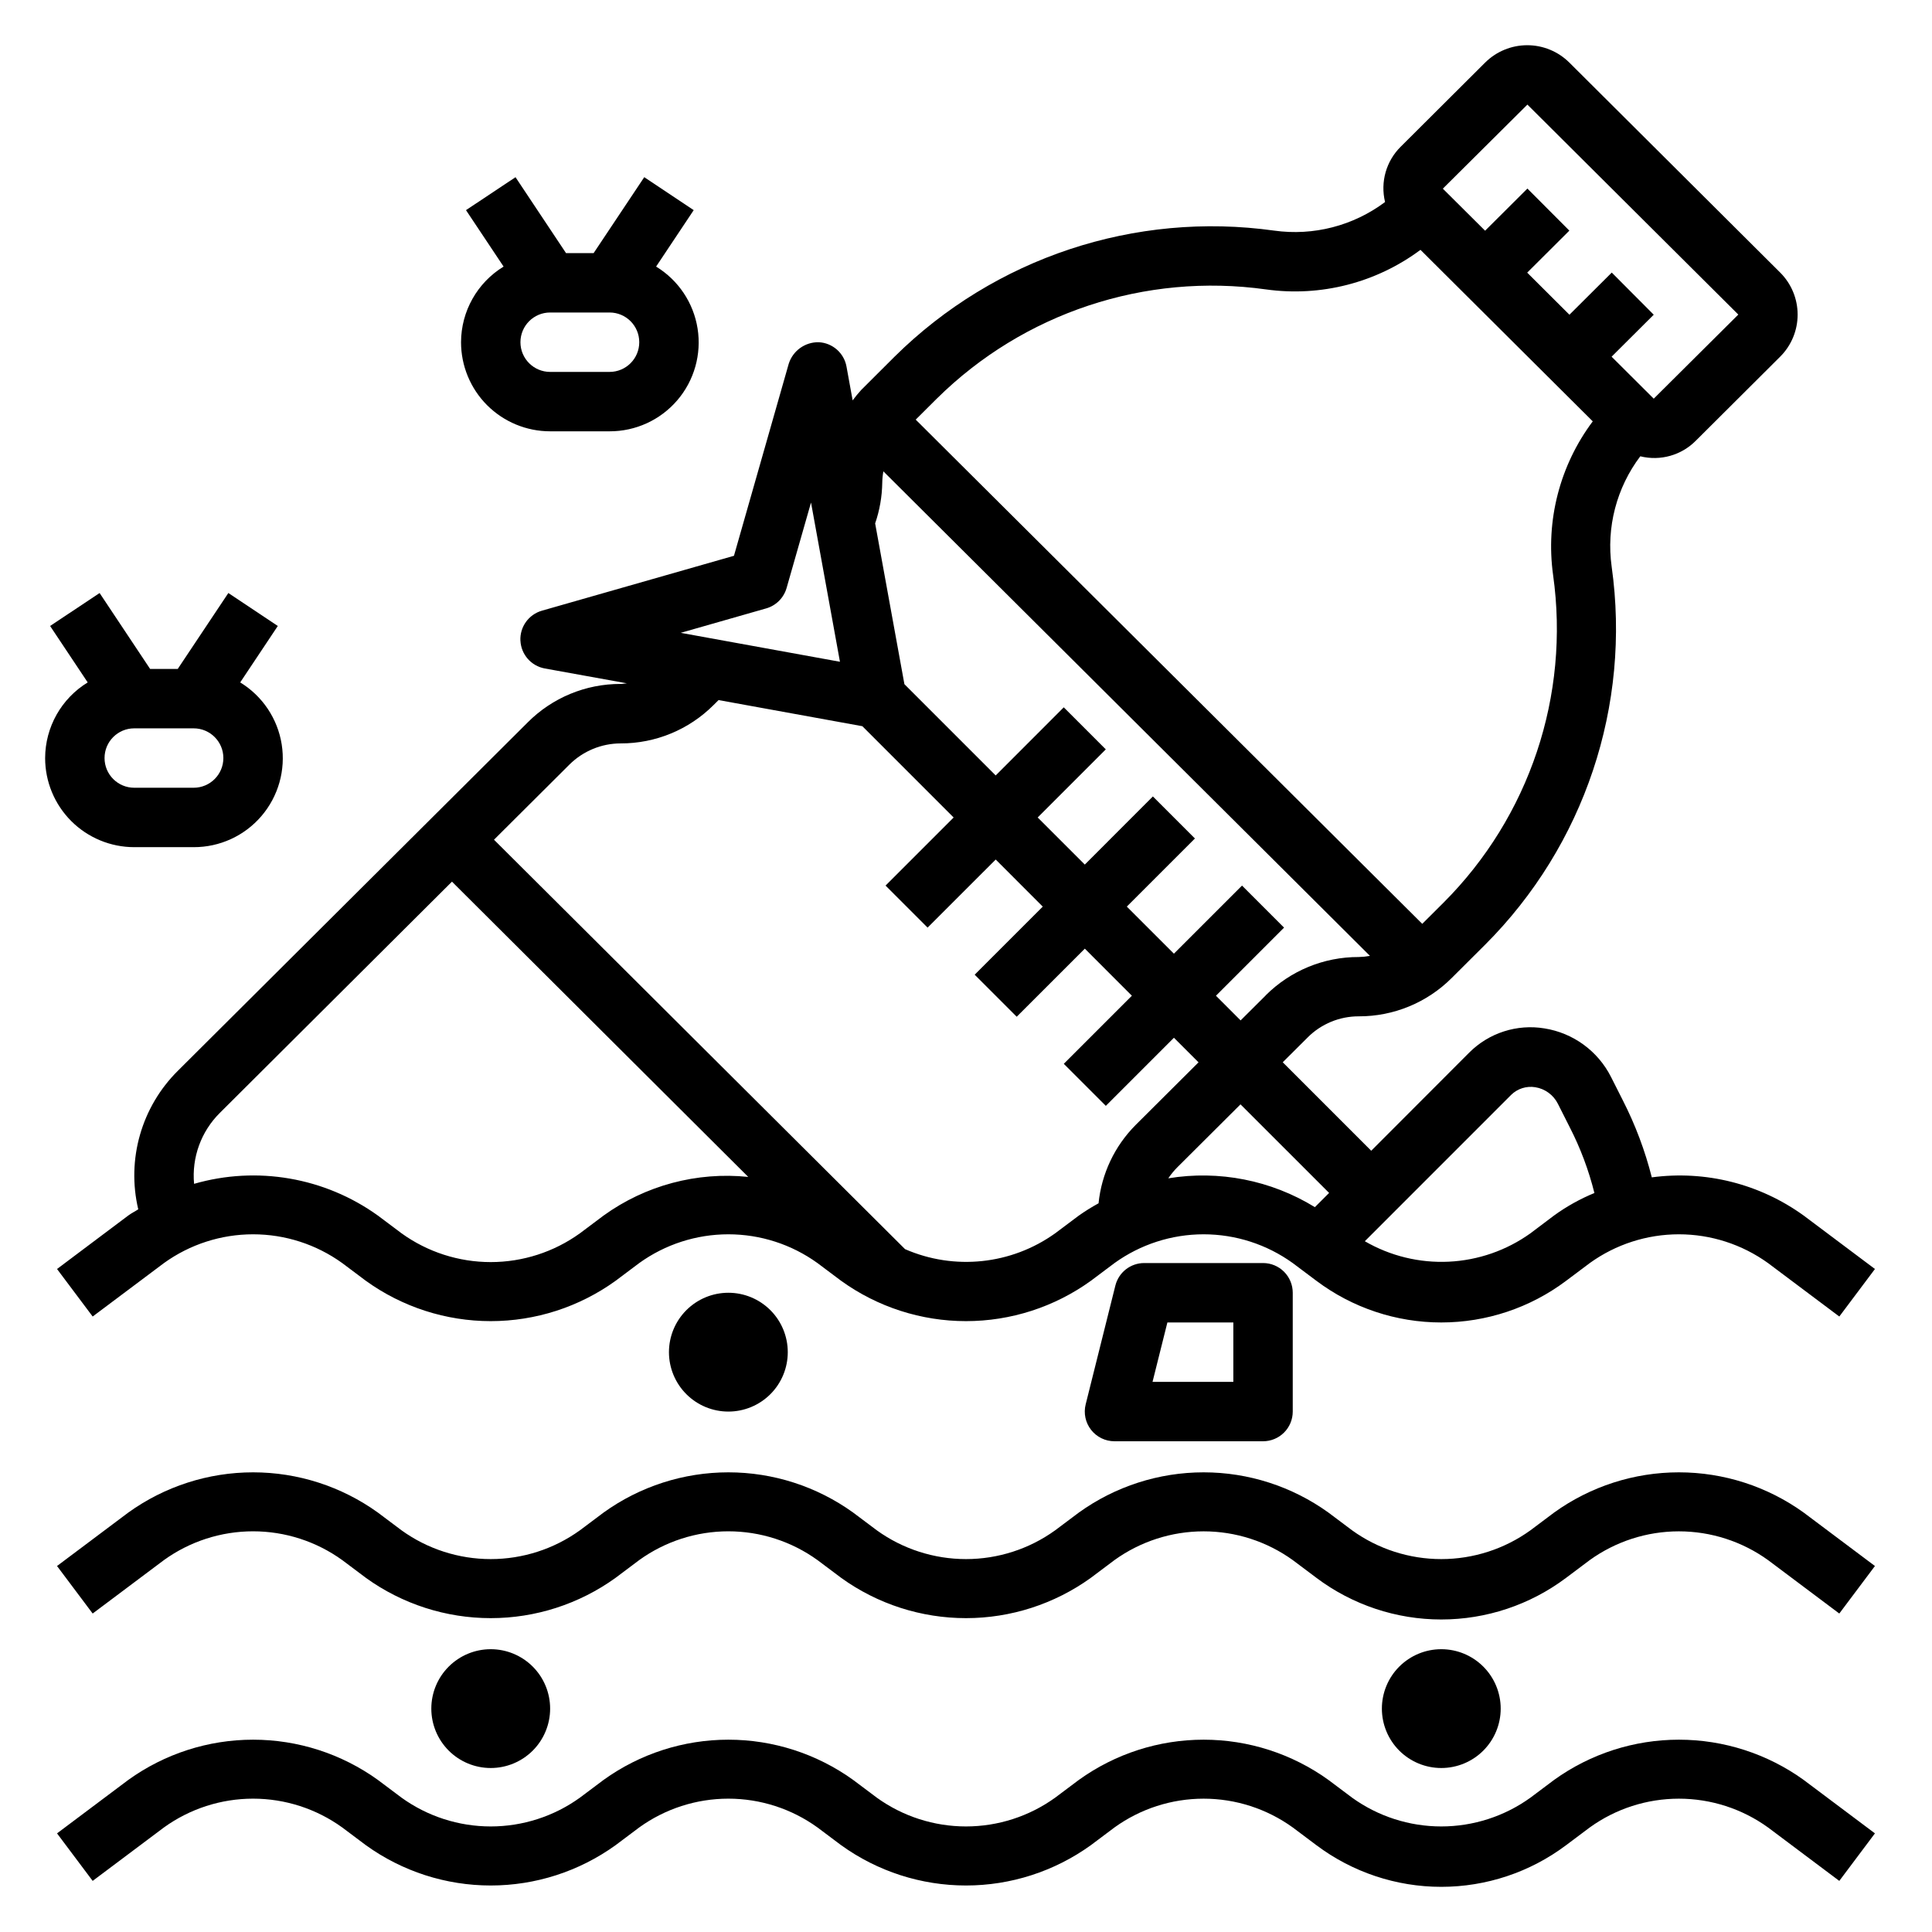
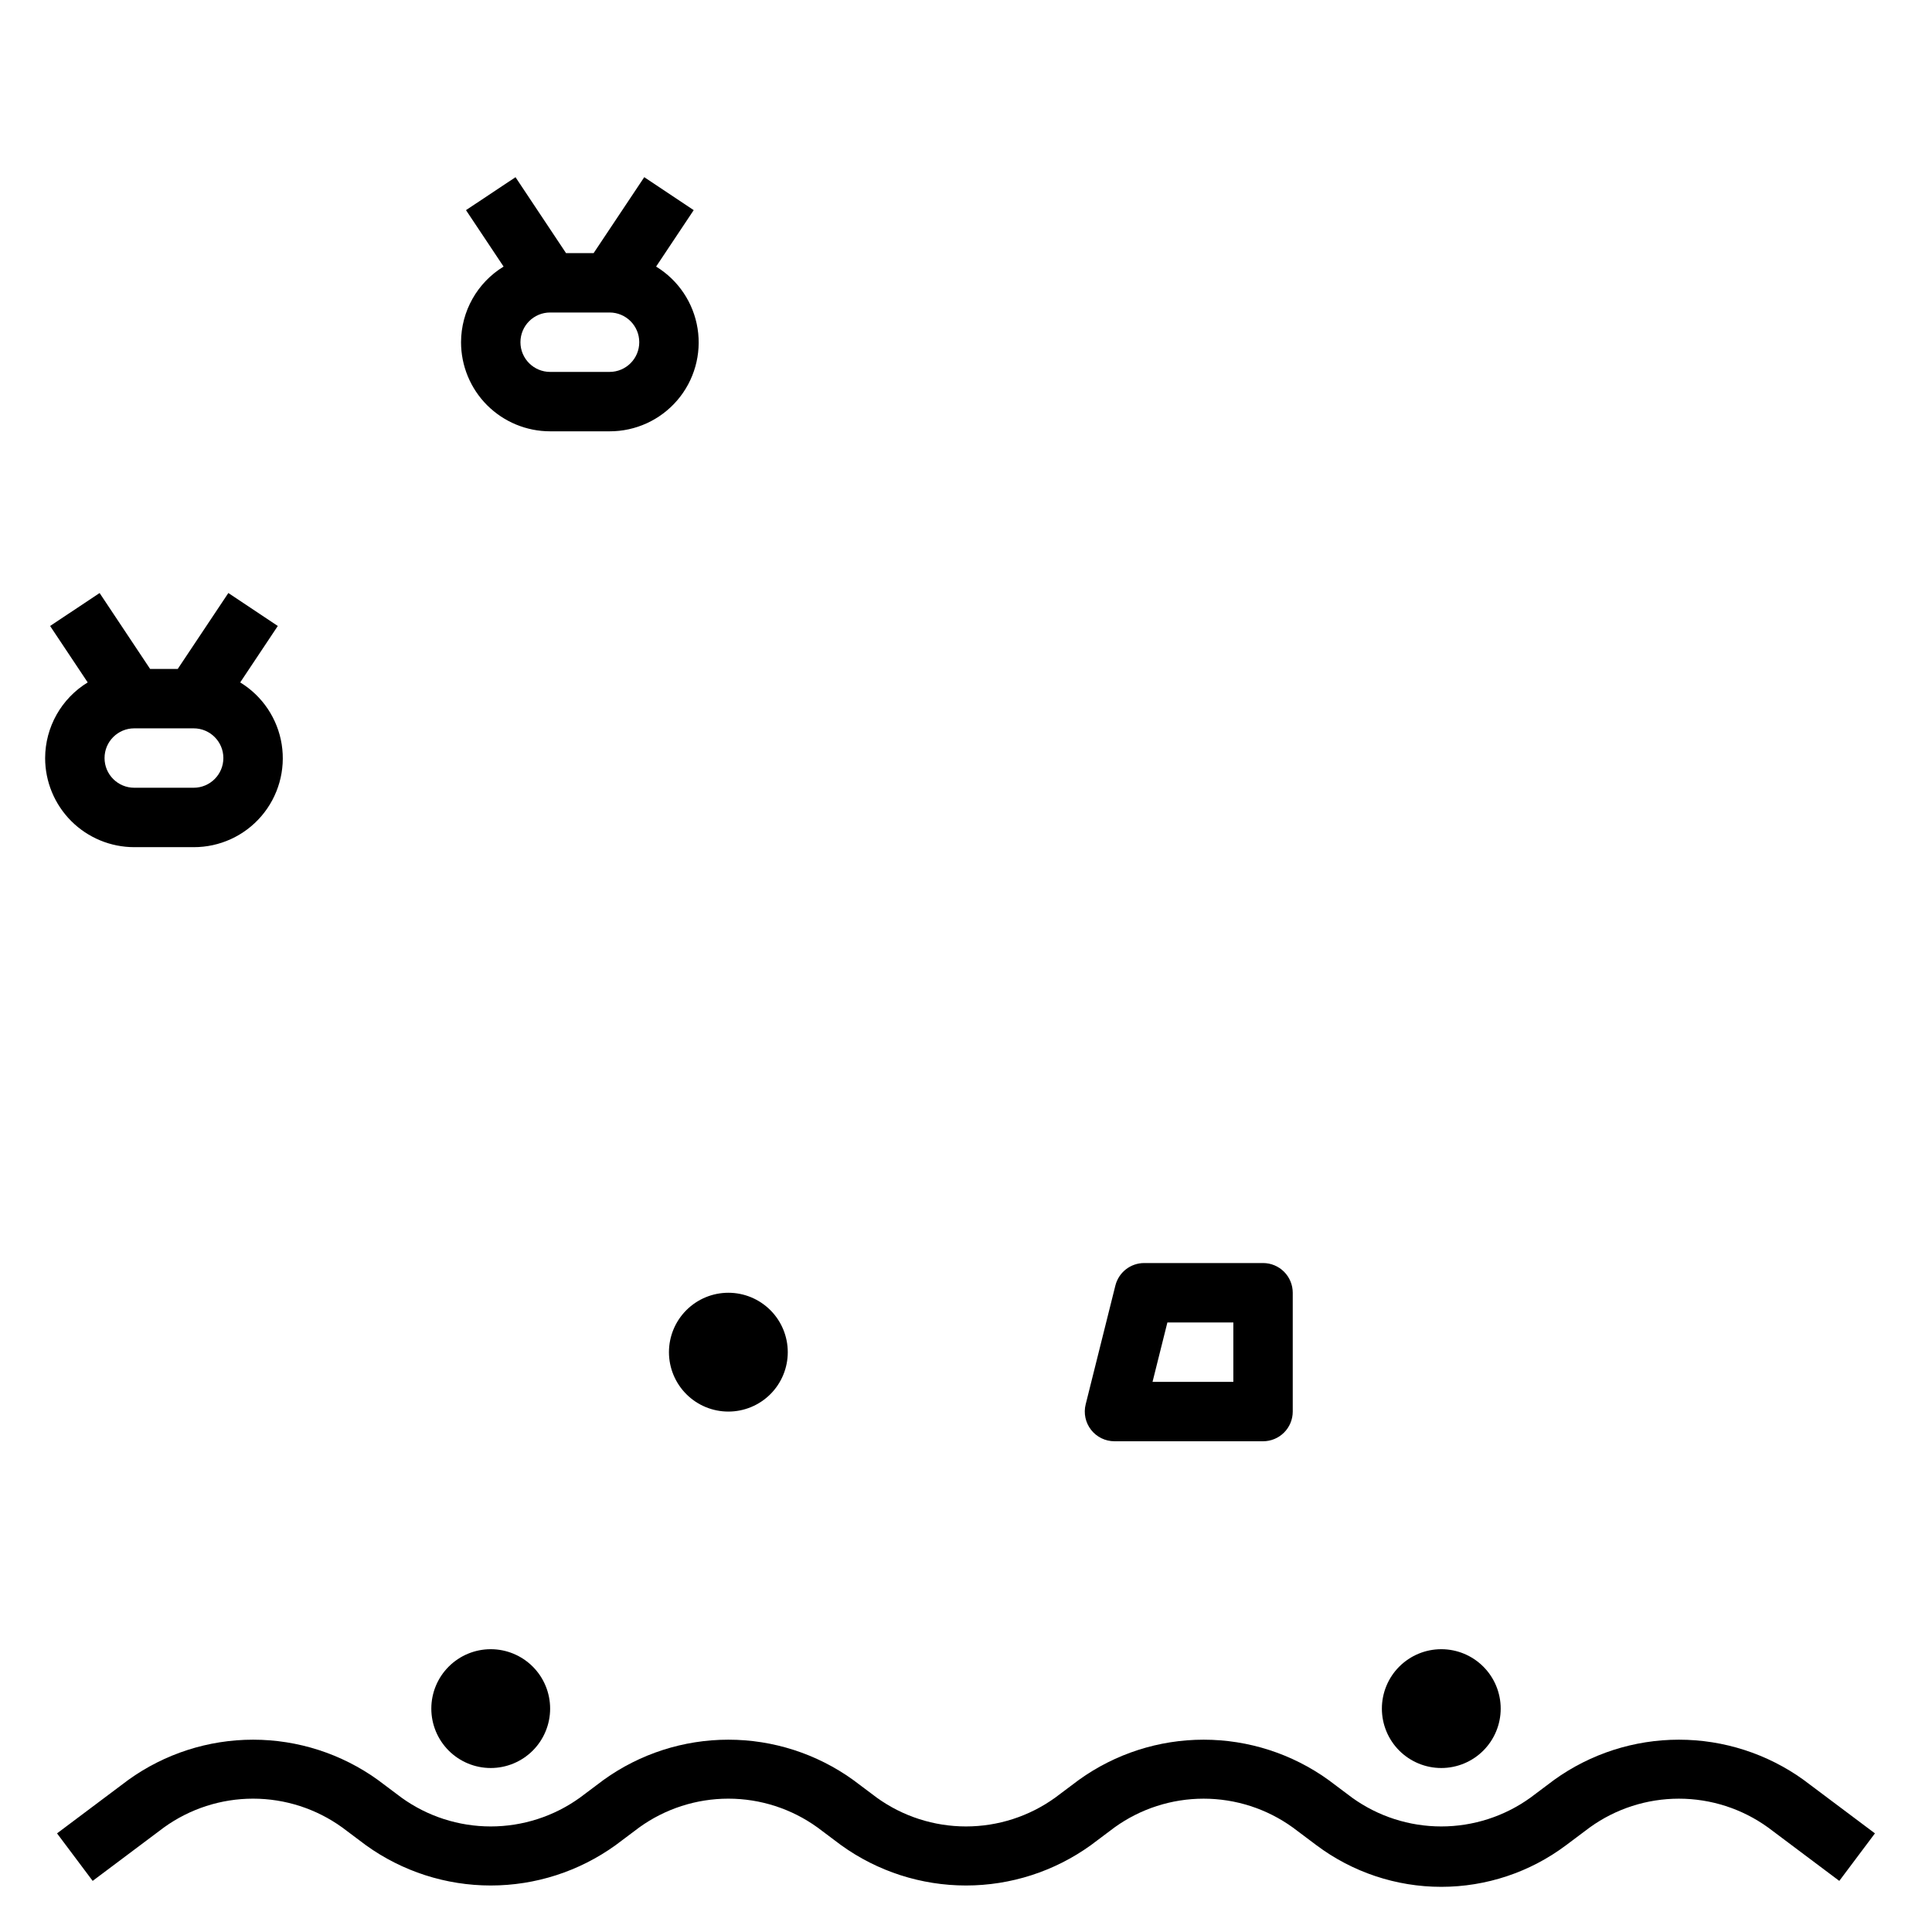
<svg xmlns="http://www.w3.org/2000/svg" fill="#000000" width="800px" height="800px" version="1.1" viewBox="144 144 512 512">
  <g>
-     <path d="m555.86 544.84-6.297 4.723c-6.879 4.949-15.141 7.613-23.617 7.613-8.473 0-16.734-2.664-23.613-7.613l-6.297-4.723c-9.633-6.93-21.199-10.656-33.062-10.656-11.867 0-23.434 3.727-33.062 10.656l-6.301 4.723c-6.879 4.949-15.141 7.613-23.613 7.613-8.477 0-16.738-2.664-23.617-7.613l-6.297-4.723c-9.633-6.93-21.199-10.656-33.062-10.656-11.867 0-23.434 3.727-33.062 10.656l-6.297 4.723c-6.883 4.949-15.145 7.613-23.617 7.613-8.477 0-16.738-2.664-23.617-7.613l-6.297-4.723c-9.633-6.93-21.199-10.656-33.062-10.656-11.867 0-23.43 3.727-33.062 10.656l-18.895 14.168 9.445 12.594 18.895-14.168c6.879-4.953 15.141-7.621 23.617-7.621 8.477 0 16.738 2.668 23.617 7.621l6.297 4.723v0.004c9.629 6.934 21.195 10.664 33.062 10.664s23.434-3.731 33.062-10.664l6.297-4.727c6.879-4.953 15.141-7.621 23.617-7.621 8.477 0 16.738 2.668 23.613 7.621l6.297 4.723 0.004 0.004c9.629 6.934 21.195 10.664 33.062 10.664 11.863 0 23.43-3.731 33.062-10.664l6.297-4.727c6.879-4.949 15.141-7.613 23.617-7.613 8.473 0 16.734 2.664 23.613 7.613l6.297 4.723v0.004c9.539 7.152 21.141 11.02 33.062 11.02 11.926 0 23.527-3.867 33.062-11.02l6.301-4.727c6.879-4.949 15.141-7.613 23.613-7.613 8.477 0 16.738 2.664 23.617 7.613l18.895 14.168 9.445-12.594-18.895-14.168c-9.629-6.93-21.195-10.656-33.062-10.656-11.863 0-23.43 3.727-33.062 10.656z" />
    <path d="m555.86 615.69-6.297 4.723c-6.879 4.949-15.141 7.613-23.617 7.613-8.473 0-16.734-2.664-23.613-7.613l-6.297-4.723c-9.633-6.93-21.199-10.656-33.062-10.656-11.867 0-23.434 3.727-33.062 10.656l-6.301 4.723c-6.879 4.949-15.141 7.613-23.613 7.613-8.477 0-16.738-2.664-23.617-7.613l-6.297-4.723c-9.633-6.93-21.199-10.656-33.062-10.656-11.867 0-23.434 3.727-33.062 10.656l-6.297 4.723c-6.883 4.949-15.145 7.613-23.617 7.613-8.477 0-16.738-2.664-23.617-7.613l-6.297-4.723c-9.633-6.93-21.199-10.656-33.062-10.656-11.867 0-23.43 3.727-33.062 10.656l-18.895 14.172 9.445 12.594 18.895-14.168c6.879-4.957 15.141-7.625 23.617-7.625 8.477 0 16.738 2.668 23.617 7.625l6.297 4.723c9.629 6.934 21.195 10.664 33.062 10.664s23.434-3.731 33.062-10.664l6.297-4.723c6.879-4.957 15.141-7.625 23.617-7.625 8.477 0 16.738 2.668 23.613 7.625l6.297 4.723h0.004c9.629 6.934 21.195 10.664 33.062 10.664 11.863 0 23.43-3.731 33.062-10.664l6.297-4.723c6.879-4.957 15.141-7.621 23.617-7.621 8.473 0 16.734 2.664 23.613 7.621l6.297 4.723c9.539 7.152 21.141 11.02 33.062 11.02 11.926 0 23.527-3.867 33.062-11.02l6.301-4.723c6.875-4.957 15.137-7.621 23.613-7.621 8.477 0 16.738 2.664 23.617 7.621l18.895 14.168 9.445-12.594-18.895-14.168v-0.004c-9.629-6.93-21.195-10.656-33.062-10.656-11.863 0-23.43 3.727-33.062 10.656z" />
-     <path d="m281.92 313.79c0.18 3.652 2.848 6.703 6.449 7.359l21.758 3.938c-0.559 0.047-1.094 0.164-1.66 0.164h-0.004c-9.242-0.023-18.109 3.652-24.629 10.203l-92.68 92.297c-9.664 9.578-13.648 23.492-10.516 36.73-0.867 0.574-1.801 1.016-2.637 1.637l-18.887 14.18 9.445 12.594 18.895-14.168c6.879-4.957 15.141-7.621 23.617-7.621 8.477 0 16.738 2.664 23.617 7.621l6.297 4.723c9.629 6.934 21.195 10.668 33.062 10.668s23.434-3.734 33.062-10.668l6.297-4.723c6.879-4.957 15.141-7.621 23.617-7.621 8.477 0 16.738 2.664 23.613 7.621l6.297 4.723h0.004c9.629 6.934 21.195 10.668 33.062 10.668 11.863 0 23.43-3.734 33.062-10.668l6.297-4.723c6.879-4.953 15.141-7.621 23.617-7.621 8.473 0 16.734 2.668 23.613 7.621l6.297 4.723c9.539 7.156 21.141 11.02 33.062 11.02 11.926 0 23.527-3.863 33.062-11.02l6.301-4.723c6.875-4.953 15.137-7.621 23.613-7.621 8.477 0 16.738 2.668 23.617 7.621l18.895 14.168 9.445-12.594-18.895-14.168c-11.621-8.402-26.027-12.023-40.242-10.117-1.785-7.074-4.363-13.922-7.68-20.418l-3.148-6.234-0.004-0.004c-3.473-6.844-10.02-11.613-17.602-12.82-7.293-1.207-14.719 1.18-19.945 6.406l-25.977 26.016-23.449-23.449 6.629-6.598h-0.004c3.586-3.582 8.453-5.586 13.523-5.574 9.234 0.027 18.102-3.633 24.633-10.16l8.863-8.832c26.289-26.289 38.703-63.398 33.52-100.21-1.441-10.359 1.285-20.867 7.59-29.215 5.293 1.316 10.895-0.254 14.727-4.141l22.348-22.262c2.961-2.953 4.621-6.961 4.621-11.145 0-4.18-1.66-8.188-4.621-11.141l-55.891-55.664c-2.965-2.938-6.969-4.586-11.141-4.586-4.176 0-8.18 1.648-11.145 4.586l-22.355 22.277c-3.887 3.82-5.473 9.398-4.18 14.691-8.414 6.305-18.977 9.031-29.387 7.578-36.895-5.156-74.078 7.188-100.57 33.379l-8.855 8.832c-0.809 0.887-1.57 1.812-2.285 2.777l-1.629-8.957c-0.652-3.598-3.699-6.273-7.352-6.453-3.625-0.07-6.859 2.25-7.957 5.707l-14.516 50.891-50.895 14.547c-3.516 1.008-5.875 4.301-5.699 7.953zm22.043 152.34-6.297 4.723c-6.883 4.949-15.145 7.613-23.617 7.613-8.477 0-16.738-2.664-23.617-7.613l-6.297-4.723c-14.09-10.117-32.039-13.211-48.703-8.402-0.648-6.977 1.859-13.879 6.84-18.812l61.504-61.27 78.516 78.25c-13.598-1.406-27.242 2.234-38.328 10.234zm125.95 0-6.301 4.723c-11.598 8.293-26.699 9.883-39.77 4.18l-108.93-108.5 20.027-19.949c3.602-3.559 8.461-5.562 13.523-5.574 9.242 0.027 18.109-3.633 24.641-10.168l1.324-1.316 38.109 6.926 24.188 24.191-18.043 18.043 11.141 11.141 18.051-18.043 12.469 12.477-18.043 18.043 11.141 11.141 18.051-18.043 12.469 12.477-18.043 18.043 11.141 11.141 18.047-18.047 6.519 6.512-16.688 16.625c-5.551 5.582-9.016 12.902-9.809 20.734-1.801 0.98-3.539 2.062-5.211 3.246zm114.59-32.008h-0.004c1.684-1.633 4.039-2.375 6.356-2 2.594 0.41 4.828 2.051 6.004 4.398l3.148 6.234c2.836 5.535 5.023 11.375 6.527 17.406-3.793 1.559-7.387 3.562-10.707 5.969l-6.266 4.723c-6.336 4.531-13.848 7.137-21.629 7.508-7.781 0.371-15.504-1.512-22.242-5.422zm-48.277 26.016-3.769 3.769h-0.004c-11.609-7.137-25.398-9.852-38.844-7.641 0.711-1.062 1.523-2.051 2.426-2.953l16.711-16.648zm-16.801-52.34-6.652 6.621-6.535-6.535 18.051-18.051-11.141-11.141-18.051 18.043-12.484-12.477 18.051-18.051-11.141-11.141-18.039 18.055-12.488-12.48 18.051-18.051-11.141-11.141-18.039 18.055-24.191-24.191-7.754-42.602c1.195-3.473 1.828-7.113 1.883-10.785 0.016-1.012 0.117-2.019 0.297-3.016l128.95 128.41c-0.988 0.18-1.988 0.281-2.992 0.301-9.242-0.031-18.113 3.629-24.648 10.164zm69.352-236.08 55.891 55.645-22.414 22.289-11.164-11.125 11.164-11.125-11.121-11.168-11.219 11.172-11.191-11.156 11.172-11.133-11.117-11.145-11.211 11.168-11.203-11.145zm-69.273 48.98c14.492 2.019 29.195-1.746 40.934-10.488l45.656 45.453c-8.738 11.664-12.516 26.305-10.508 40.738 4.484 31.895-6.269 64.047-29.047 86.82l-5.629 5.606-134.24-133.62 5.582-5.559v0.004c22.977-22.73 55.242-33.438 87.254-28.953zm-132.46 84.535c2.617-0.746 4.66-2.793 5.41-5.406l6.473-22.648 7.668 42.195-42.195-7.668z" />
    <path d="m321.28 502.34c0 4.176 1.66 8.18 4.613 11.133s6.957 4.609 11.133 4.609c4.176 0 8.18-1.656 11.133-4.609s4.609-6.957 4.609-11.133c0-4.176-1.656-8.18-4.609-11.133s-6.957-4.613-11.133-4.613c-4.176 0-8.18 1.66-11.133 4.613s-4.613 6.957-4.613 11.133z" />
    <path d="m541.7 596.8c0-4.176-1.66-8.184-4.613-11.133-2.949-2.953-6.957-4.613-11.133-4.613s-8.18 1.66-11.133 4.613c-2.949 2.949-4.609 6.957-4.609 11.133s1.66 8.18 4.609 11.133c2.953 2.949 6.957 4.609 11.133 4.609s8.184-1.66 11.133-4.609c2.953-2.953 4.613-6.957 4.613-11.133z" />
    <path d="m447.23 478.72c-3.613-0.004-6.766 2.453-7.644 5.961l-7.871 31.488v-0.004c-0.59 2.356-0.062 4.848 1.434 6.762 1.492 1.91 3.785 3.027 6.211 3.023h39.359c2.086 0 4.09-0.828 5.566-2.305 1.477-1.477 2.305-3.477 2.305-5.566v-31.488c0-2.086-0.828-4.09-2.305-5.566-1.477-1.477-3.481-2.305-5.566-2.305zm23.617 31.488h-21.414l3.938-15.742 17.477-0.004z" />
    <path d="m289.79 596.8c0-4.176-1.656-8.184-4.609-11.133-2.953-2.953-6.957-4.613-11.133-4.613s-8.18 1.66-11.133 4.613c-2.953 2.949-4.613 6.957-4.613 11.133s1.66 8.18 4.613 11.133c2.953 2.949 6.957 4.609 11.133 4.609s8.18-1.66 11.133-4.609c2.953-2.953 4.609-6.957 4.609-11.133z" />
    <path d="m155.96 344.89c0 6.262 2.488 12.27 6.918 16.699 4.43 4.43 10.438 6.918 16.699 6.918h15.742c6.906 0.02 13.469-2.992 17.957-8.234 4.492-5.246 6.457-12.195 5.375-19.012s-5.102-12.816-10.996-16.414l9.965-14.957-13.105-8.738-13.414 20.121h-7.32l-13.383-20.113-13.121 8.73 9.965 14.957c-6.988 4.269-11.258 11.855-11.281 20.043zm39.359 7.871h-15.742c-4.348 0-7.871-3.523-7.871-7.871 0-4.348 3.523-7.871 7.871-7.871h15.742c4.348 0 7.875 3.523 7.875 7.871 0 4.348-3.527 7.871-7.875 7.871z" />
    <path d="m266.18 234.69c0 6.262 2.488 12.27 6.914 16.699 4.43 4.426 10.438 6.914 16.699 6.914h15.746c6.902 0.02 13.465-2.988 17.957-8.234 4.488-5.242 6.453-12.191 5.371-19.008-1.082-6.82-5.102-12.82-10.992-16.414l9.965-14.957-13.105-8.738-13.414 20.121h-7.32l-13.383-20.113-13.125 8.73 9.965 14.957c-6.984 4.266-11.258 11.855-11.277 20.043zm39.359 7.871h-15.746c-4.348 0-7.871-3.523-7.871-7.871s3.523-7.875 7.871-7.875h15.746c4.348 0 7.871 3.527 7.871 7.875s-3.523 7.871-7.871 7.871z" />
  </g>
</svg>